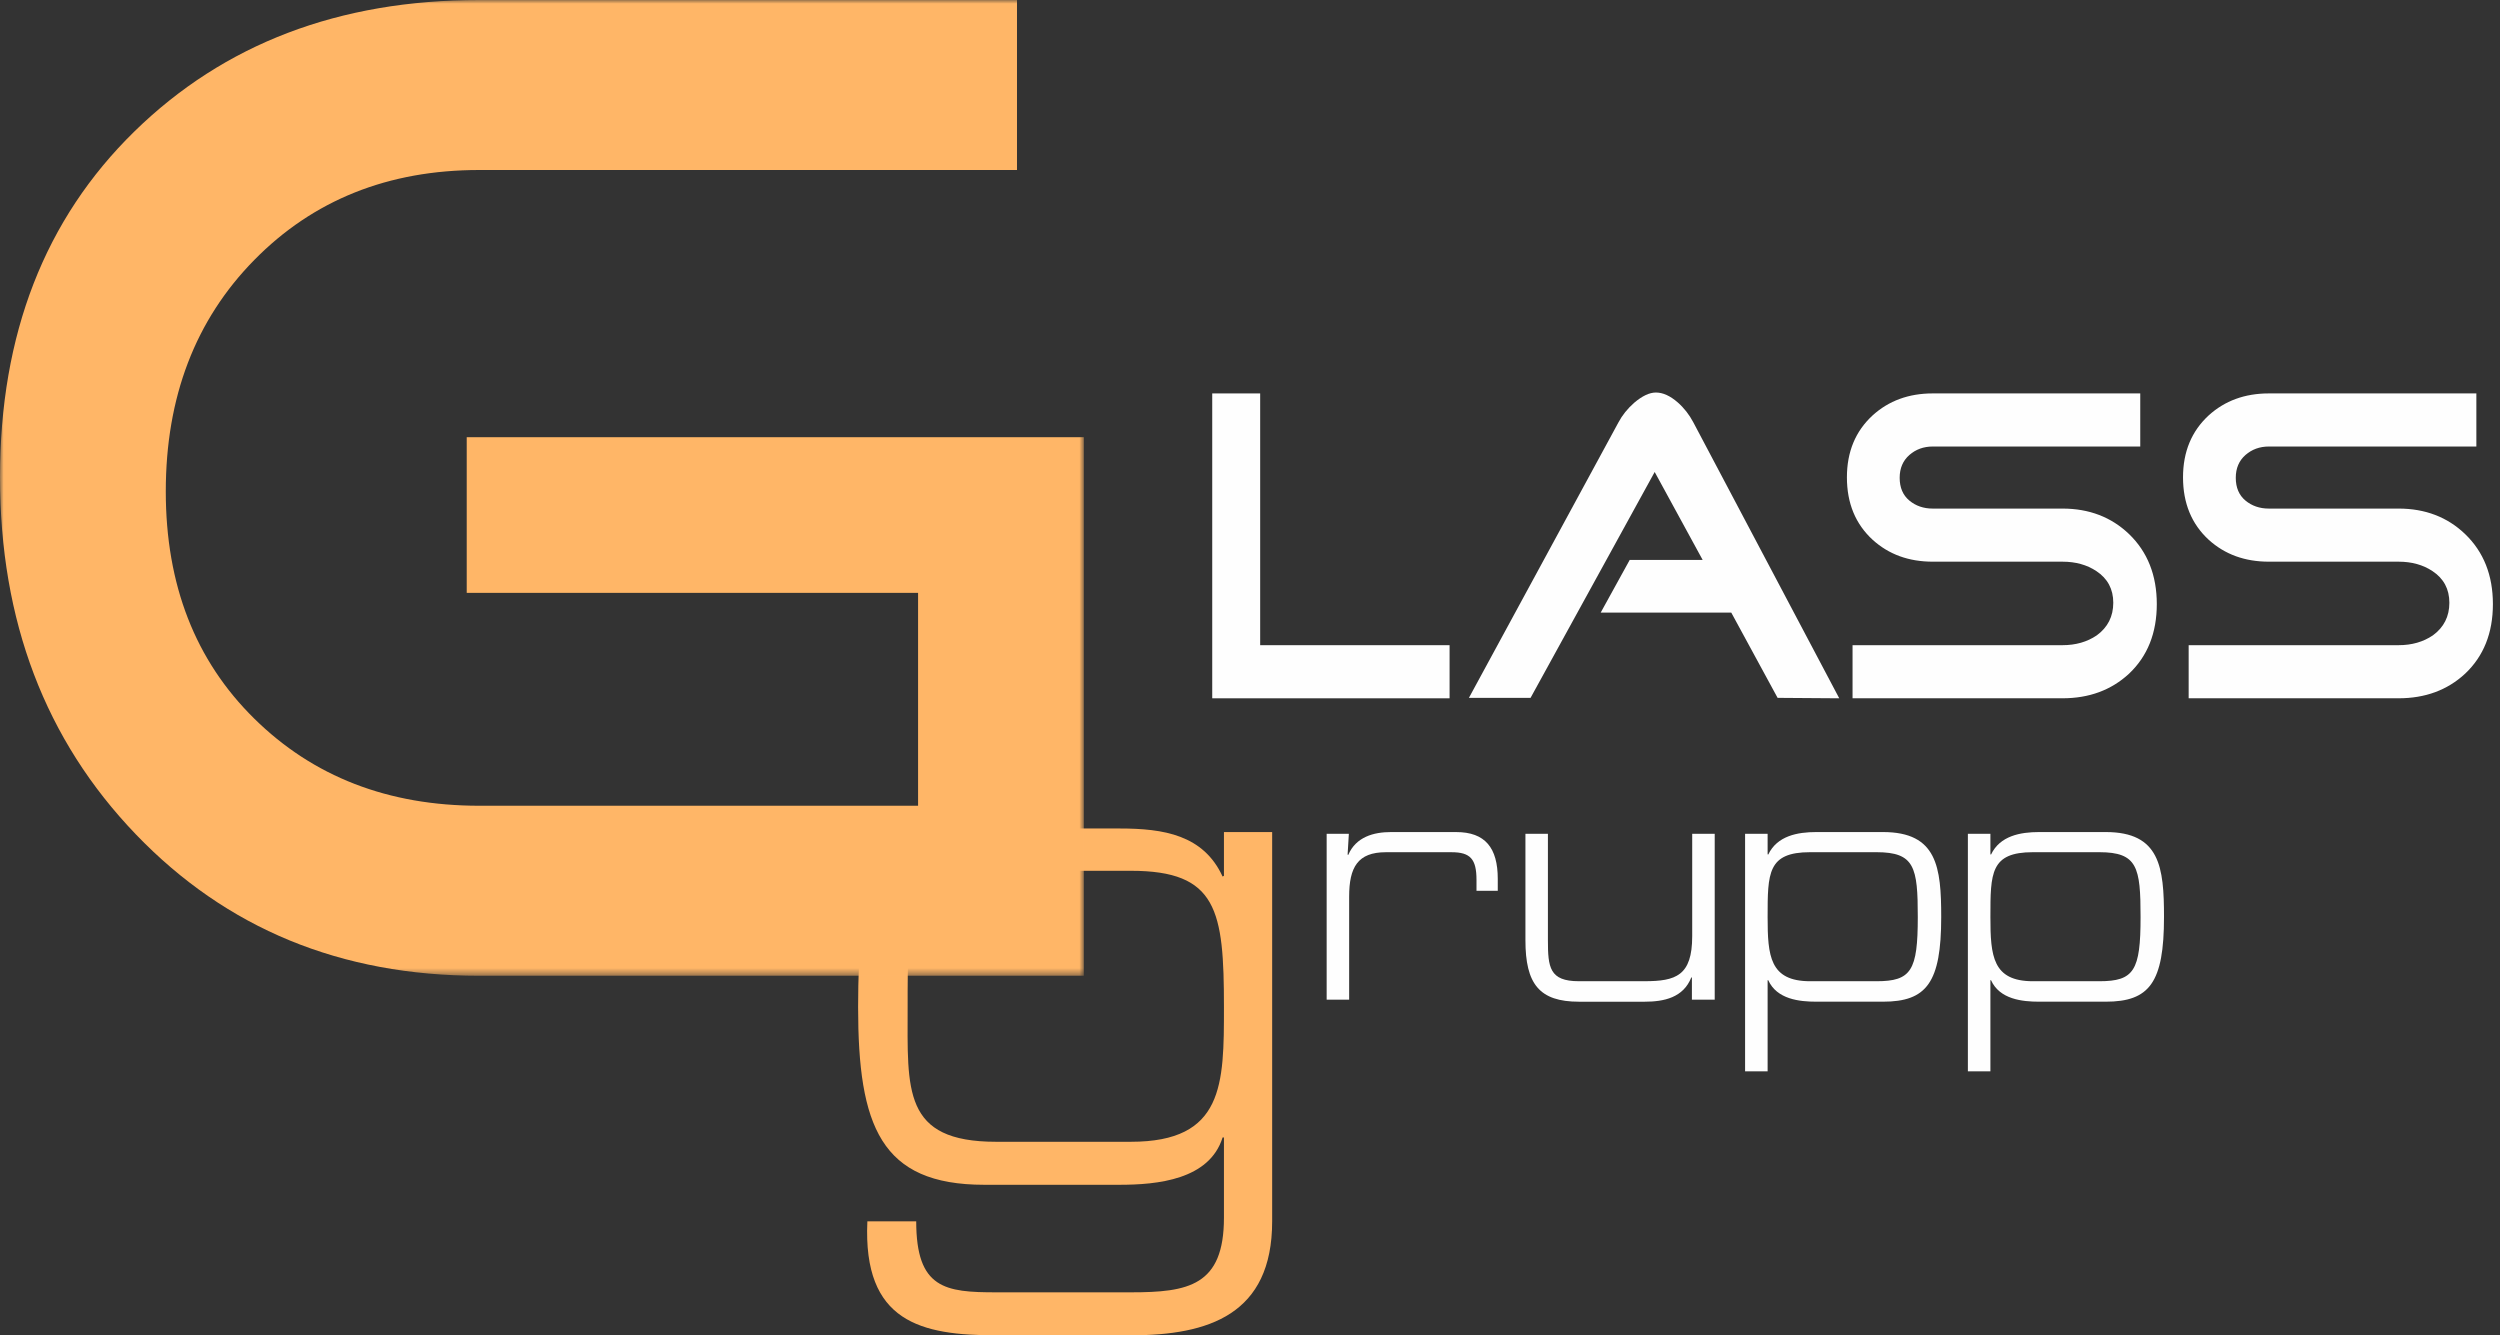
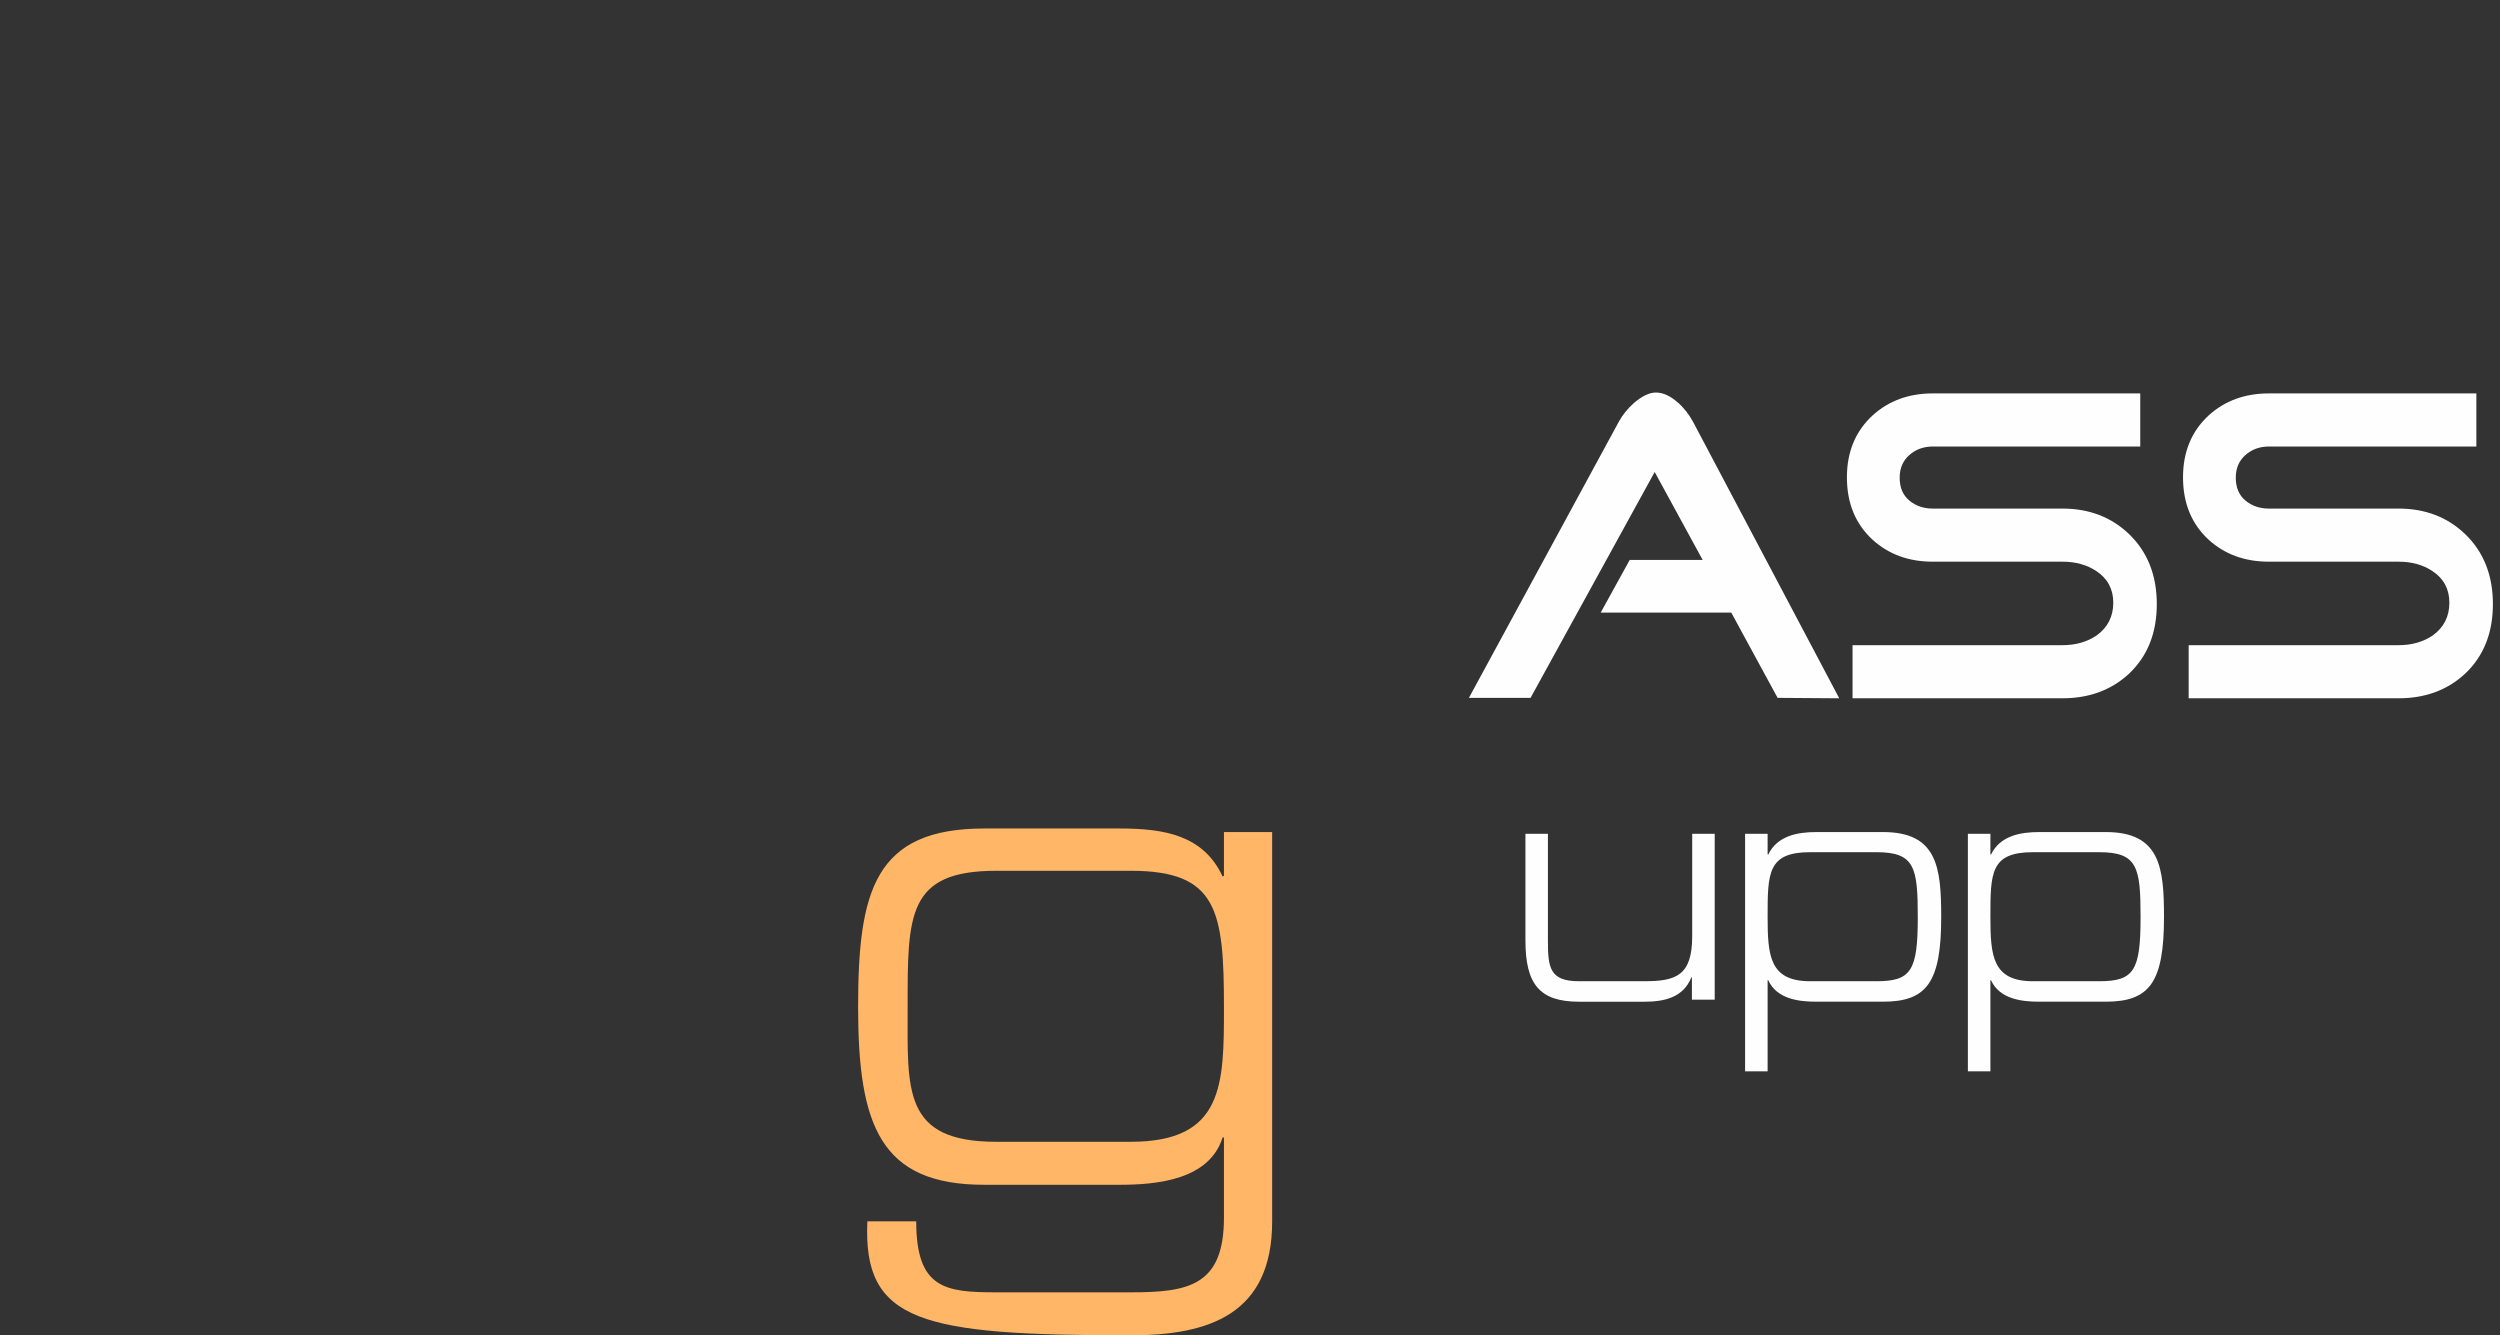
<svg xmlns="http://www.w3.org/2000/svg" xmlns:xlink="http://www.w3.org/1999/xlink" width="337px" height="180px" viewBox="0 0 337 180" version="1.1">
  <rect x="0" y="0" width="337" height="180" fill="#333333" stroke="none" />
  <title>Glass-Grupp-logo</title>
  <defs>
-     <polygon id="path-1" points="0 0 146.105 0 146.105 131.532 0 131.532" />
-   </defs>
+     </defs>
  <g id="Desktop" stroke="none" stroke-width="1" fill="none" fill-rule="evenodd">
    <g id="Главная-страница" transform="translate(-999, -4855)">
      <g id="Проект-2" transform="translate(915, 4657)">
        <g id="Glass-Grupp-logo" transform="translate(84, 198)">
-           <path d="M199.031,120.079 L199.031,118.603 C199.031,115.796 198.198,114.879 195.668,114.879 L186.814,114.879 C183.028,114.879 181.865,116.905 181.865,120.86 L181.865,134.754 L178.834,134.754 L178.834,112.394 L181.825,112.394 L181.657,115.199 L181.742,115.248 C182.781,112.806 185.194,112.163 187.481,112.163 L196.292,112.163 C200.196,112.163 201.899,114.279 201.899,118.468 L201.899,120.079 L199.031,120.079 Z" id="Fill-10" fill="#FEFEFE" fill-rule="nonzero" />
          <path d="M228.069,134.755 L228.069,131.763 L227.986,131.763 C226.907,134.478 224.328,135.031 221.669,135.031 L212.858,135.031 C207.497,135.031 205.628,132.639 205.628,126.747 L205.628,112.394 L208.659,112.394 L208.659,126.747 C208.659,130.382 208.865,132.267 212.818,132.267 L221.669,132.267 C225.908,132.267 228.109,131.535 228.109,126.199 L228.109,112.394 L231.143,112.394 L231.143,134.755 L228.069,134.755 Z" id="Fill-12" fill="#FEFEFE" fill-rule="nonzero" />
          <path d="M252.948,114.876 L244.011,114.876 C238.275,114.876 238.275,117.686 238.275,123.616 C238.275,128.862 238.562,132.27 244.011,132.27 L252.948,132.27 C257.645,132.27 258.518,130.84 258.518,123.616 C258.518,116.902 258.1,114.876 252.948,114.876 M253.818,135.028 L244.844,135.028 C242.557,135.028 239.523,134.706 238.358,132.131 L238.275,132.131 L238.275,144.414 L235.238,144.414 L235.238,112.394 L238.275,112.394 L238.275,115.158 L238.358,115.196 C239.563,112.668 242.305,112.161 244.844,112.161 L253.818,112.161 C261.137,112.161 261.675,116.902 261.675,123.616 C261.675,132.451 259.723,135.028 253.818,135.028" id="Fill-14" fill="#FEFEFE" fill-rule="nonzero" />
          <path d="M282.979,114.876 L274.043,114.876 C268.307,114.876 268.307,117.686 268.307,123.616 C268.307,128.862 268.598,132.27 274.043,132.27 L282.979,132.27 C287.676,132.27 288.549,130.84 288.549,123.616 C288.549,116.902 288.132,114.876 282.979,114.876 M283.849,135.028 L274.876,135.028 C272.589,135.028 269.554,134.706 268.39,132.131 L268.307,132.131 L268.307,144.414 L265.27,144.414 L265.27,112.394 L268.307,112.394 L268.307,115.158 L268.39,115.196 C269.595,112.668 272.337,112.161 274.876,112.161 L283.849,112.161 C291.168,112.161 291.707,116.902 291.707,123.616 C291.707,132.451 289.754,135.028 283.849,135.028" id="Fill-16" fill="#FEFEFE" fill-rule="nonzero" />
-           <polygon id="Fill-28" fill="#FEFEFE" fill-rule="nonzero" points="195.403 94.131 163.409 94.131 163.409 53.034 169.871 53.034 169.871 86.972 195.403 86.972" />
          <path d="M247.93,94.131 L239.62,94.071 L233.373,82.575 L215.776,82.575 L219.683,75.481 L229.519,75.481 L223.052,63.624 L206.32,94.071 L198.01,94.071 L218.162,56.945 C218.668,55.985 219.375,55.101 220.283,54.298 C221.367,53.375 222.345,52.912 223.215,52.912 C224.158,52.912 225.135,53.354 226.15,54.238 C227.018,55 227.722,55.904 228.268,56.945 L247.93,94.131 Z" id="Fill-30" fill="#FEFEFE" fill-rule="nonzero" />
          <path d="M290.737,81.434 C290.737,85.324 289.489,88.457 286.991,90.817 C284.599,93.03 281.608,94.129 278.025,94.129 L249.724,94.129 L249.724,86.97 L278.025,86.97 C279.8,86.97 281.338,86.534 282.644,85.647 C284.125,84.567 284.87,83.097 284.87,81.252 C284.87,79.41 284.107,77.986 282.588,76.982 C281.319,76.141 279.8,75.715 278.025,75.715 L260.532,75.715 C257.308,75.715 254.611,74.736 252.442,72.772 C250.12,70.643 248.964,67.838 248.964,64.347 C248.964,60.896 250.12,58.113 252.442,55.983 C254.611,54.019 257.308,53.032 260.532,53.032 L288.506,53.032 L288.506,60.191 L260.532,60.191 C259.301,60.191 258.248,60.576 257.38,61.336 C256.513,62.101 256.076,63.123 256.076,64.406 C256.076,65.727 256.513,66.753 257.38,67.474 C258.248,68.196 259.301,68.557 260.532,68.557 L278.025,68.557 C281.608,68.557 284.599,69.701 286.991,71.988 C289.489,74.394 290.737,77.547 290.737,81.434" id="Fill-32" fill="#FEFEFE" fill-rule="nonzero" />
          <path d="M336.044,81.434 C336.044,85.324 334.796,88.457 332.293,90.817 C329.907,93.03 326.915,94.129 323.332,94.129 L295.031,94.129 L295.031,86.97 L323.332,86.97 C325.108,86.97 326.645,86.534 327.952,85.647 C329.433,84.567 330.174,83.097 330.174,81.252 C330.174,79.41 329.414,77.986 327.895,76.982 C326.623,76.141 325.108,75.715 323.332,75.715 L305.84,75.715 C302.615,75.715 299.916,74.736 297.744,72.772 C295.428,70.643 294.271,67.838 294.271,64.347 C294.271,60.896 295.428,58.113 297.744,55.983 C299.916,54.019 302.615,53.032 305.84,53.032 L333.814,53.032 L333.814,60.191 L305.84,60.191 C304.608,60.191 303.555,60.576 302.685,61.336 C301.82,62.101 301.383,63.123 301.383,64.406 C301.383,65.727 301.82,66.753 302.685,67.474 C303.555,68.196 304.608,68.557 305.84,68.557 L323.332,68.557 C326.915,68.557 329.907,69.701 332.293,71.988 C334.796,74.394 336.044,77.547 336.044,81.434" id="Fill-34" fill="#FEFEFE" fill-rule="nonzero" />
-           <path d="M152.436,117.383 L134.277,117.383 C122.258,117.383 122.349,123.373 122.349,135.745 C122.349,146.951 121.64,153.912 134.277,153.912 L152.436,153.912 C164.988,153.912 164.988,146.181 164.988,135.745 C164.988,122.697 164.096,117.383 152.436,117.383 M152.436,180 L134.277,180 C124.218,180 116.294,178.267 116.921,164.638 L123.506,164.638 C123.506,173.723 127.424,174.206 134.277,174.206 L152.436,174.206 C160.181,174.206 164.988,173.335 164.988,164.153 L164.988,153.332 L164.806,153.332 C163.03,159.034 155.998,159.709 150.923,159.709 L132.678,159.709 C118.696,159.709 115.673,151.785 115.673,135.745 C115.673,120.093 117.898,111.681 132.678,111.681 L150.923,111.681 C156.887,111.681 162.224,112.552 164.806,118.156 L164.988,118.061 L164.988,112.164 L171.487,112.164 L171.487,164.638 C171.487,177.201 162.939,180 152.436,180" id="Fill-43" fill="#FFB667" fill-rule="nonzero" />
+           <path d="M152.436,117.383 L134.277,117.383 C122.258,117.383 122.349,123.373 122.349,135.745 C122.349,146.951 121.64,153.912 134.277,153.912 L152.436,153.912 C164.988,153.912 164.988,146.181 164.988,135.745 C164.988,122.697 164.096,117.383 152.436,117.383 M152.436,180 C124.218,180 116.294,178.267 116.921,164.638 L123.506,164.638 C123.506,173.723 127.424,174.206 134.277,174.206 L152.436,174.206 C160.181,174.206 164.988,173.335 164.988,164.153 L164.988,153.332 L164.806,153.332 C163.03,159.034 155.998,159.709 150.923,159.709 L132.678,159.709 C118.696,159.709 115.673,151.785 115.673,135.745 C115.673,120.093 117.898,111.681 132.678,111.681 L150.923,111.681 C156.887,111.681 162.224,112.552 164.806,118.156 L164.988,118.061 L164.988,112.164 L171.487,112.164 L171.487,164.638 C171.487,177.201 162.939,180 152.436,180" id="Fill-43" fill="#FFB667" fill-rule="nonzero" />
          <g id="Fill-47-Clipped">
            <mask id="mask-2" fill="white">
              <use xlink:href="#path-1" />
            </mask>
            <g id="path-3" />
            <path d="M146.105,131.532 L64.601,131.532 C45.946,131.532 30.518,125.176 18.309,112.467 C6.103,99.756 0,83.71 0,64.323 C0,45.063 6.039,29.53 18.122,17.716 C30.202,5.905 45.697,-0 64.601,-0 L137.091,-0 L137.091,22.916 L64.601,22.916 C52.33,22.916 42.221,26.961 34.273,35.05 C26.322,43.139 22.348,53.537 22.348,66.249 C22.348,78.83 26.322,89.038 34.273,96.867 C42.221,104.701 52.33,108.615 64.601,108.615 L123.757,108.615 L123.757,79.921 L62.914,79.921 L62.914,58.93 L146.105,58.93 L146.105,131.532 Z" id="Fill-47" fill="#FFB667" fill-rule="nonzero" mask="url(#mask-2)" />
          </g>
        </g>
      </g>
    </g>
  </g>
</svg>